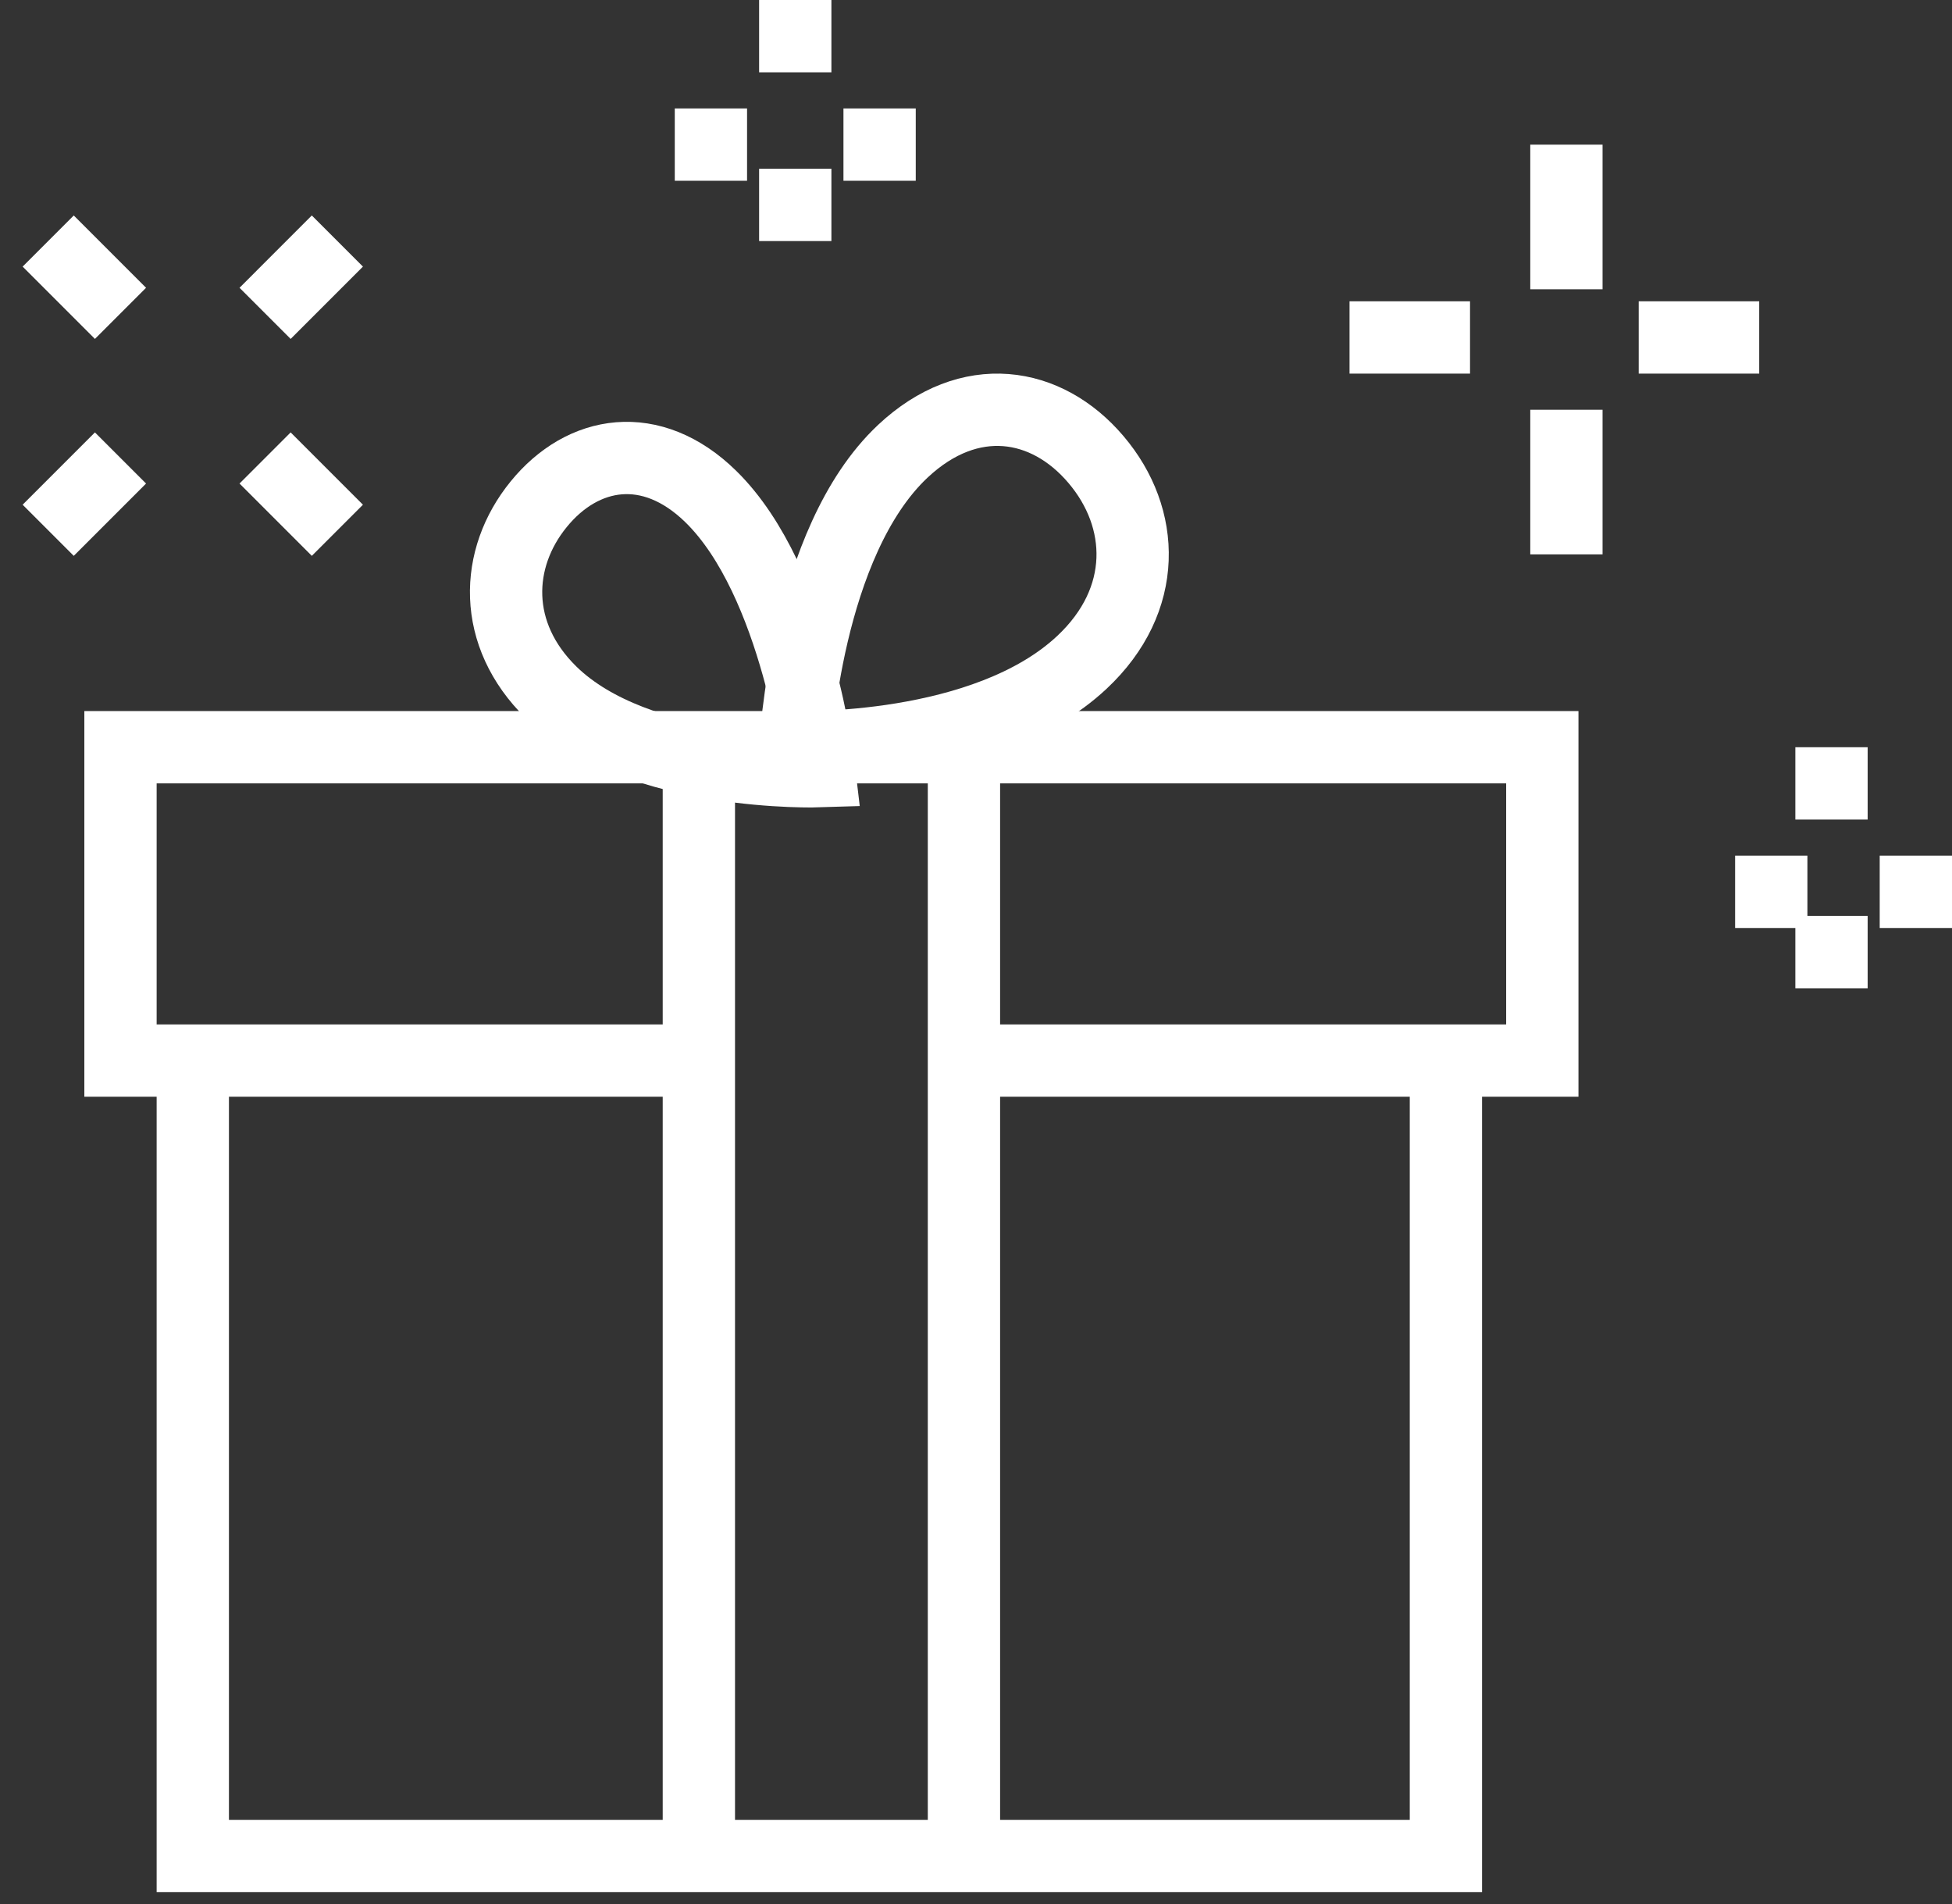
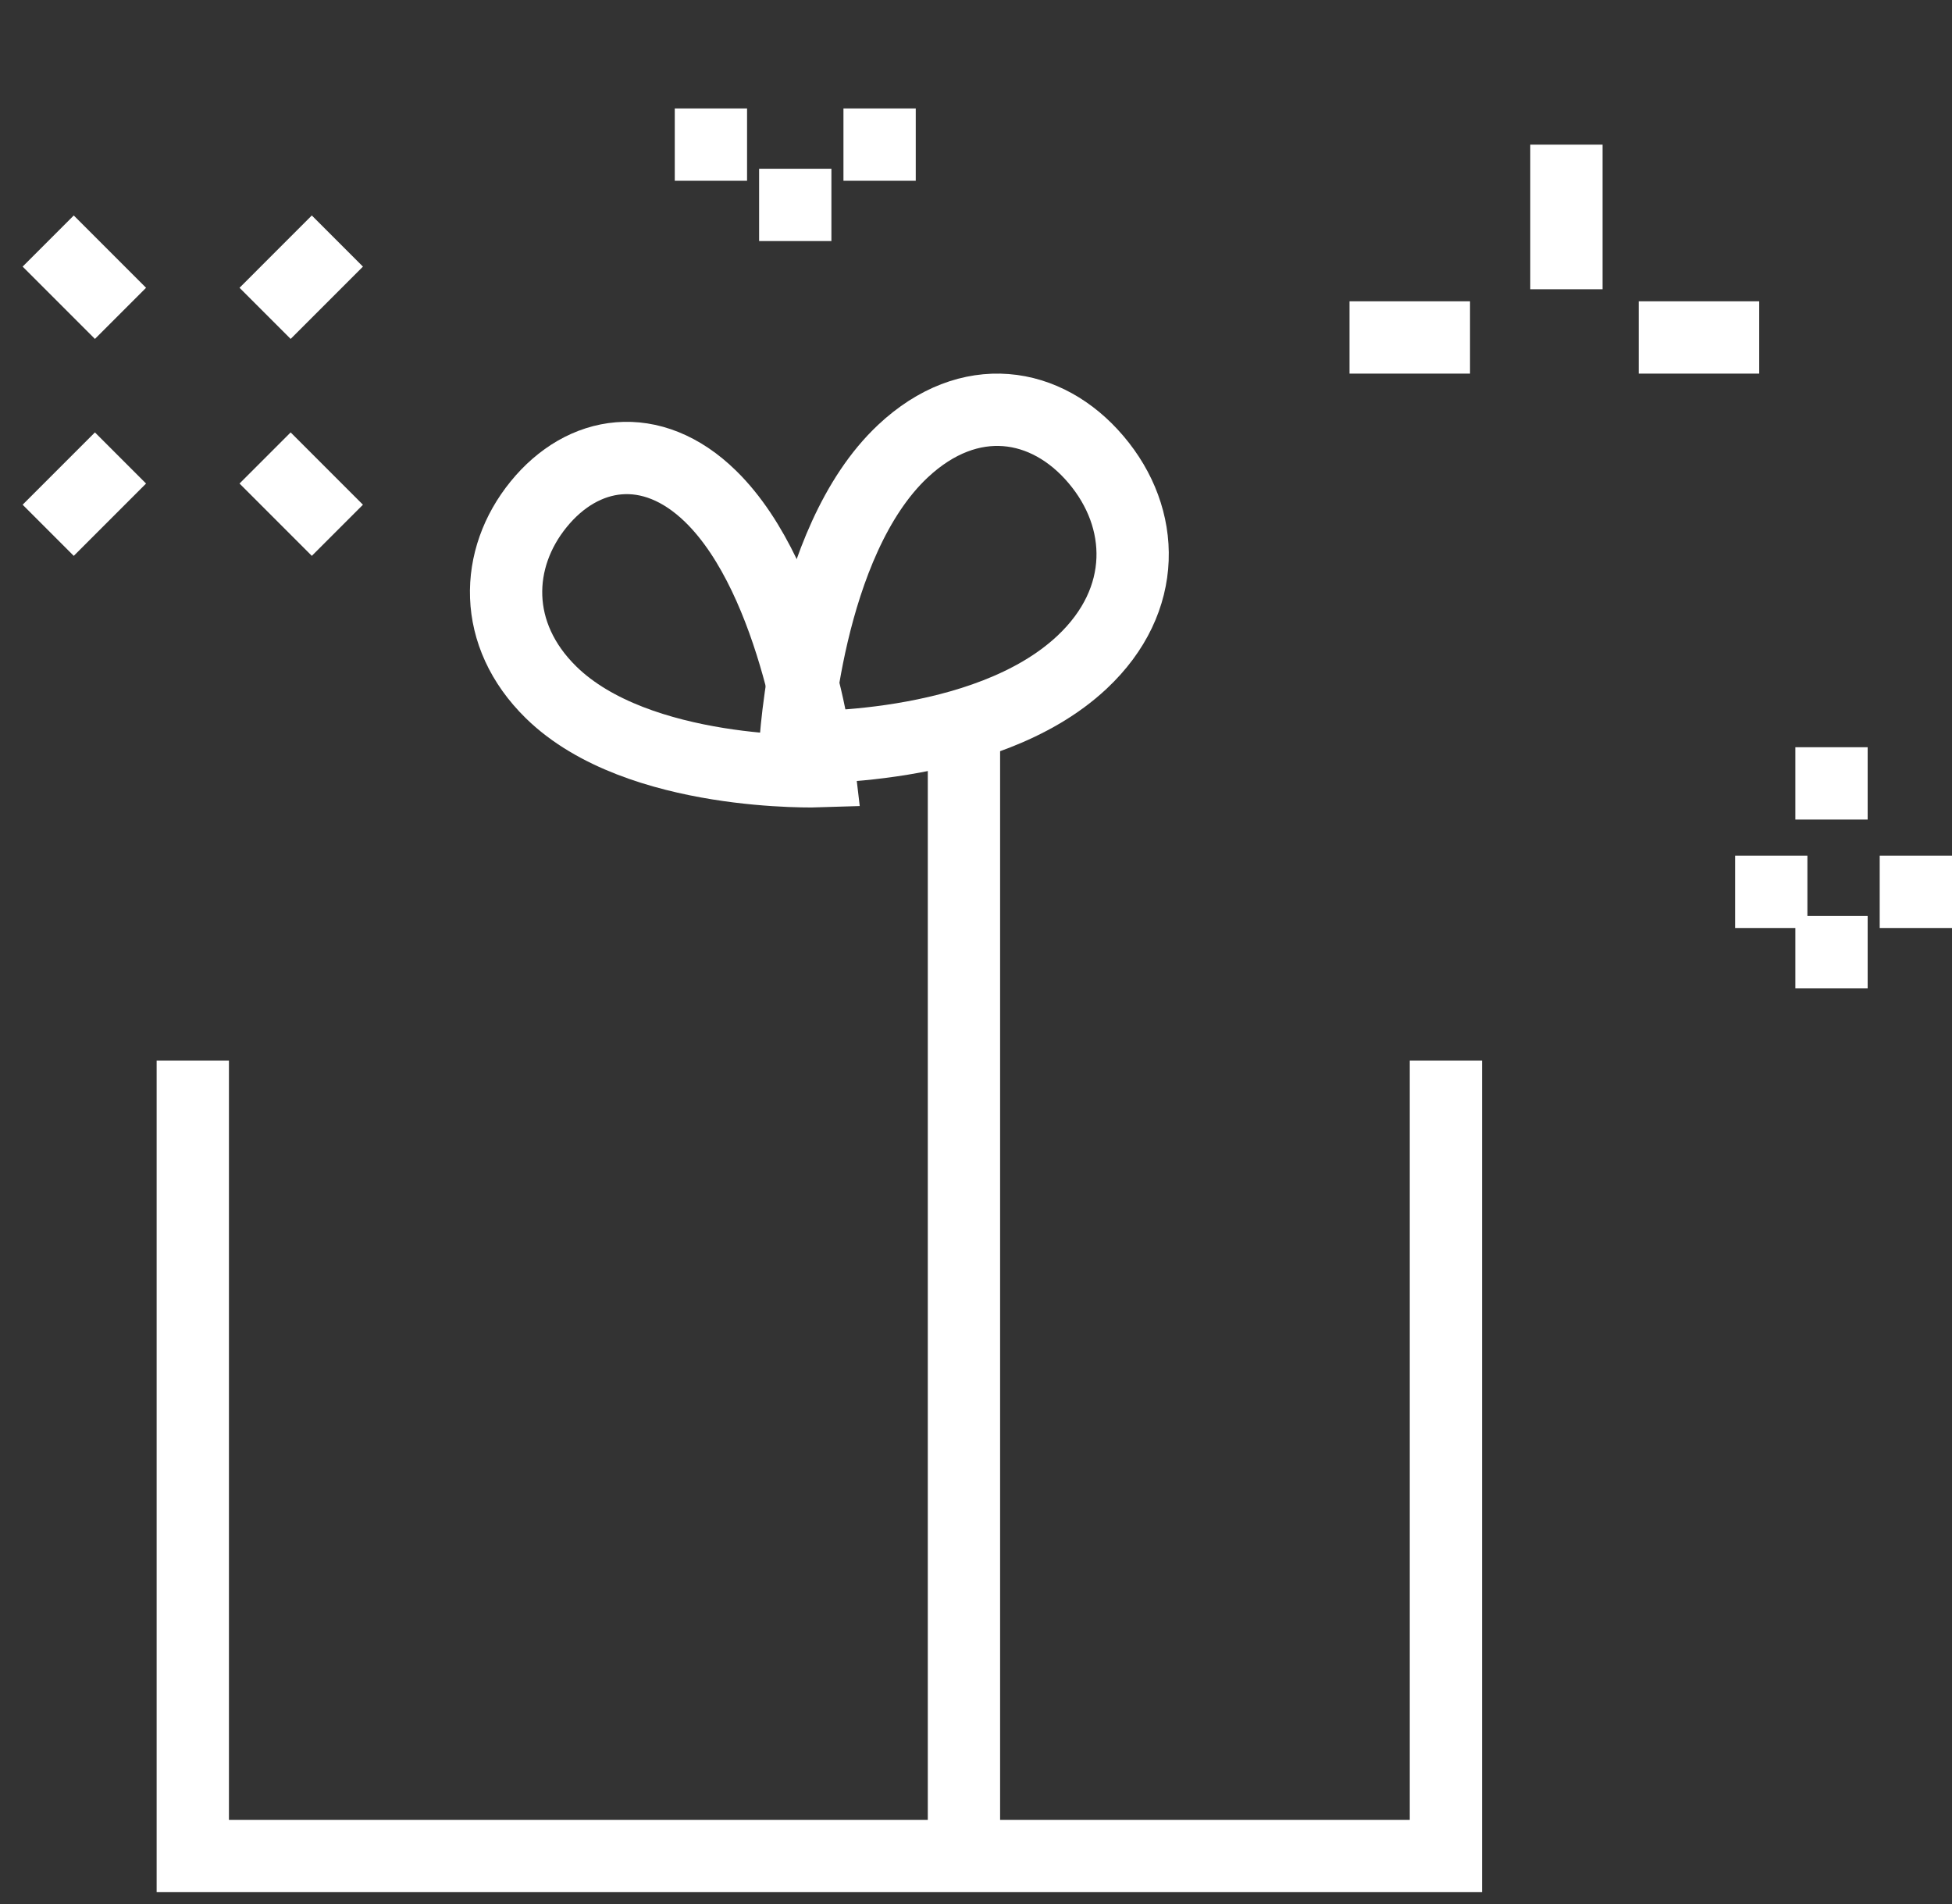
<svg xmlns="http://www.w3.org/2000/svg" role="presentation" width="81px" height="79px" viewBox="0 0 81 79" version="1.1">
  <rect x="0" y="0" width="81" height="79" fill="#333333" stroke="none" />
  <g stroke="none" stroke-width="1" fill="none" fill-rule="evenodd">
    <g transform="translate(-735, -1641)" stroke="#FFFFFF" stroke-width="3">
      <g transform="translate(0, 1421)">
        <g transform="translate(-325, -20)">
          <g transform="translate(1062, 240)">
            <g>
              <path d="M31,30.996 C31,30.996 31.424,22.51 35.467,18.718 C38.231,16.127 41.431,16.648 43.481,19.068 C45.534,21.484 45.663,24.886 42.897,27.477 C38.854,31.269 31,30.996 31,30.996 Z" />
              <path d="M32,31.996 C32,31.996 31.095,24.117 27.492,20.597 C25.03,18.189 22.18,18.674 20.353,20.92 C18.524,23.164 18.411,26.321 20.873,28.729 C24.473,32.249 32,31.996 32,31.996 Z" />
              <polyline points="6 44 6 77 58 77 58 44" />
-               <polyline points="37.706 44 62 44 62 31 3 31 3 44 27.294 44" />
              <path d="M38,31 L38,77" />
-               <path d="M27,77 L27,31" />
              <path d="M63,6 L63,12" stroke-linejoin="round" />
-               <path d="M63,17 L63,23" stroke-linejoin="round" />
              <path d="M59,14 L54,14" stroke-linejoin="round" />
              <path d="M71,14 L66,14" stroke-linejoin="round" />
              <path d="M3,19 L0,22" stroke-linejoin="round" />
              <path d="M12,10 L9,13" stroke-linejoin="round" />
              <path d="M9,19 L12,22" stroke-linejoin="round" />
              <path d="M0,10 L3,13" stroke-linejoin="round" />
              <path d="M74,31 L74,34" stroke-linejoin="round" />
              <path d="M74,38 L74,41" stroke-linejoin="round" />
              <path d="M73,37 L70,37" stroke-linejoin="round" />
              <path d="M79,37 L76,37" stroke-linejoin="round" />
-               <path d="M31,0 L31,3" stroke-linejoin="round" />
              <path d="M31,7 L31,10" stroke-linejoin="round" />
              <path d="M29,6 L26,6" stroke-linejoin="round" />
              <path d="M36,6 L33,6" stroke-linejoin="round" />
            </g>
          </g>
        </g>
      </g>
    </g>
  </g>
</svg>